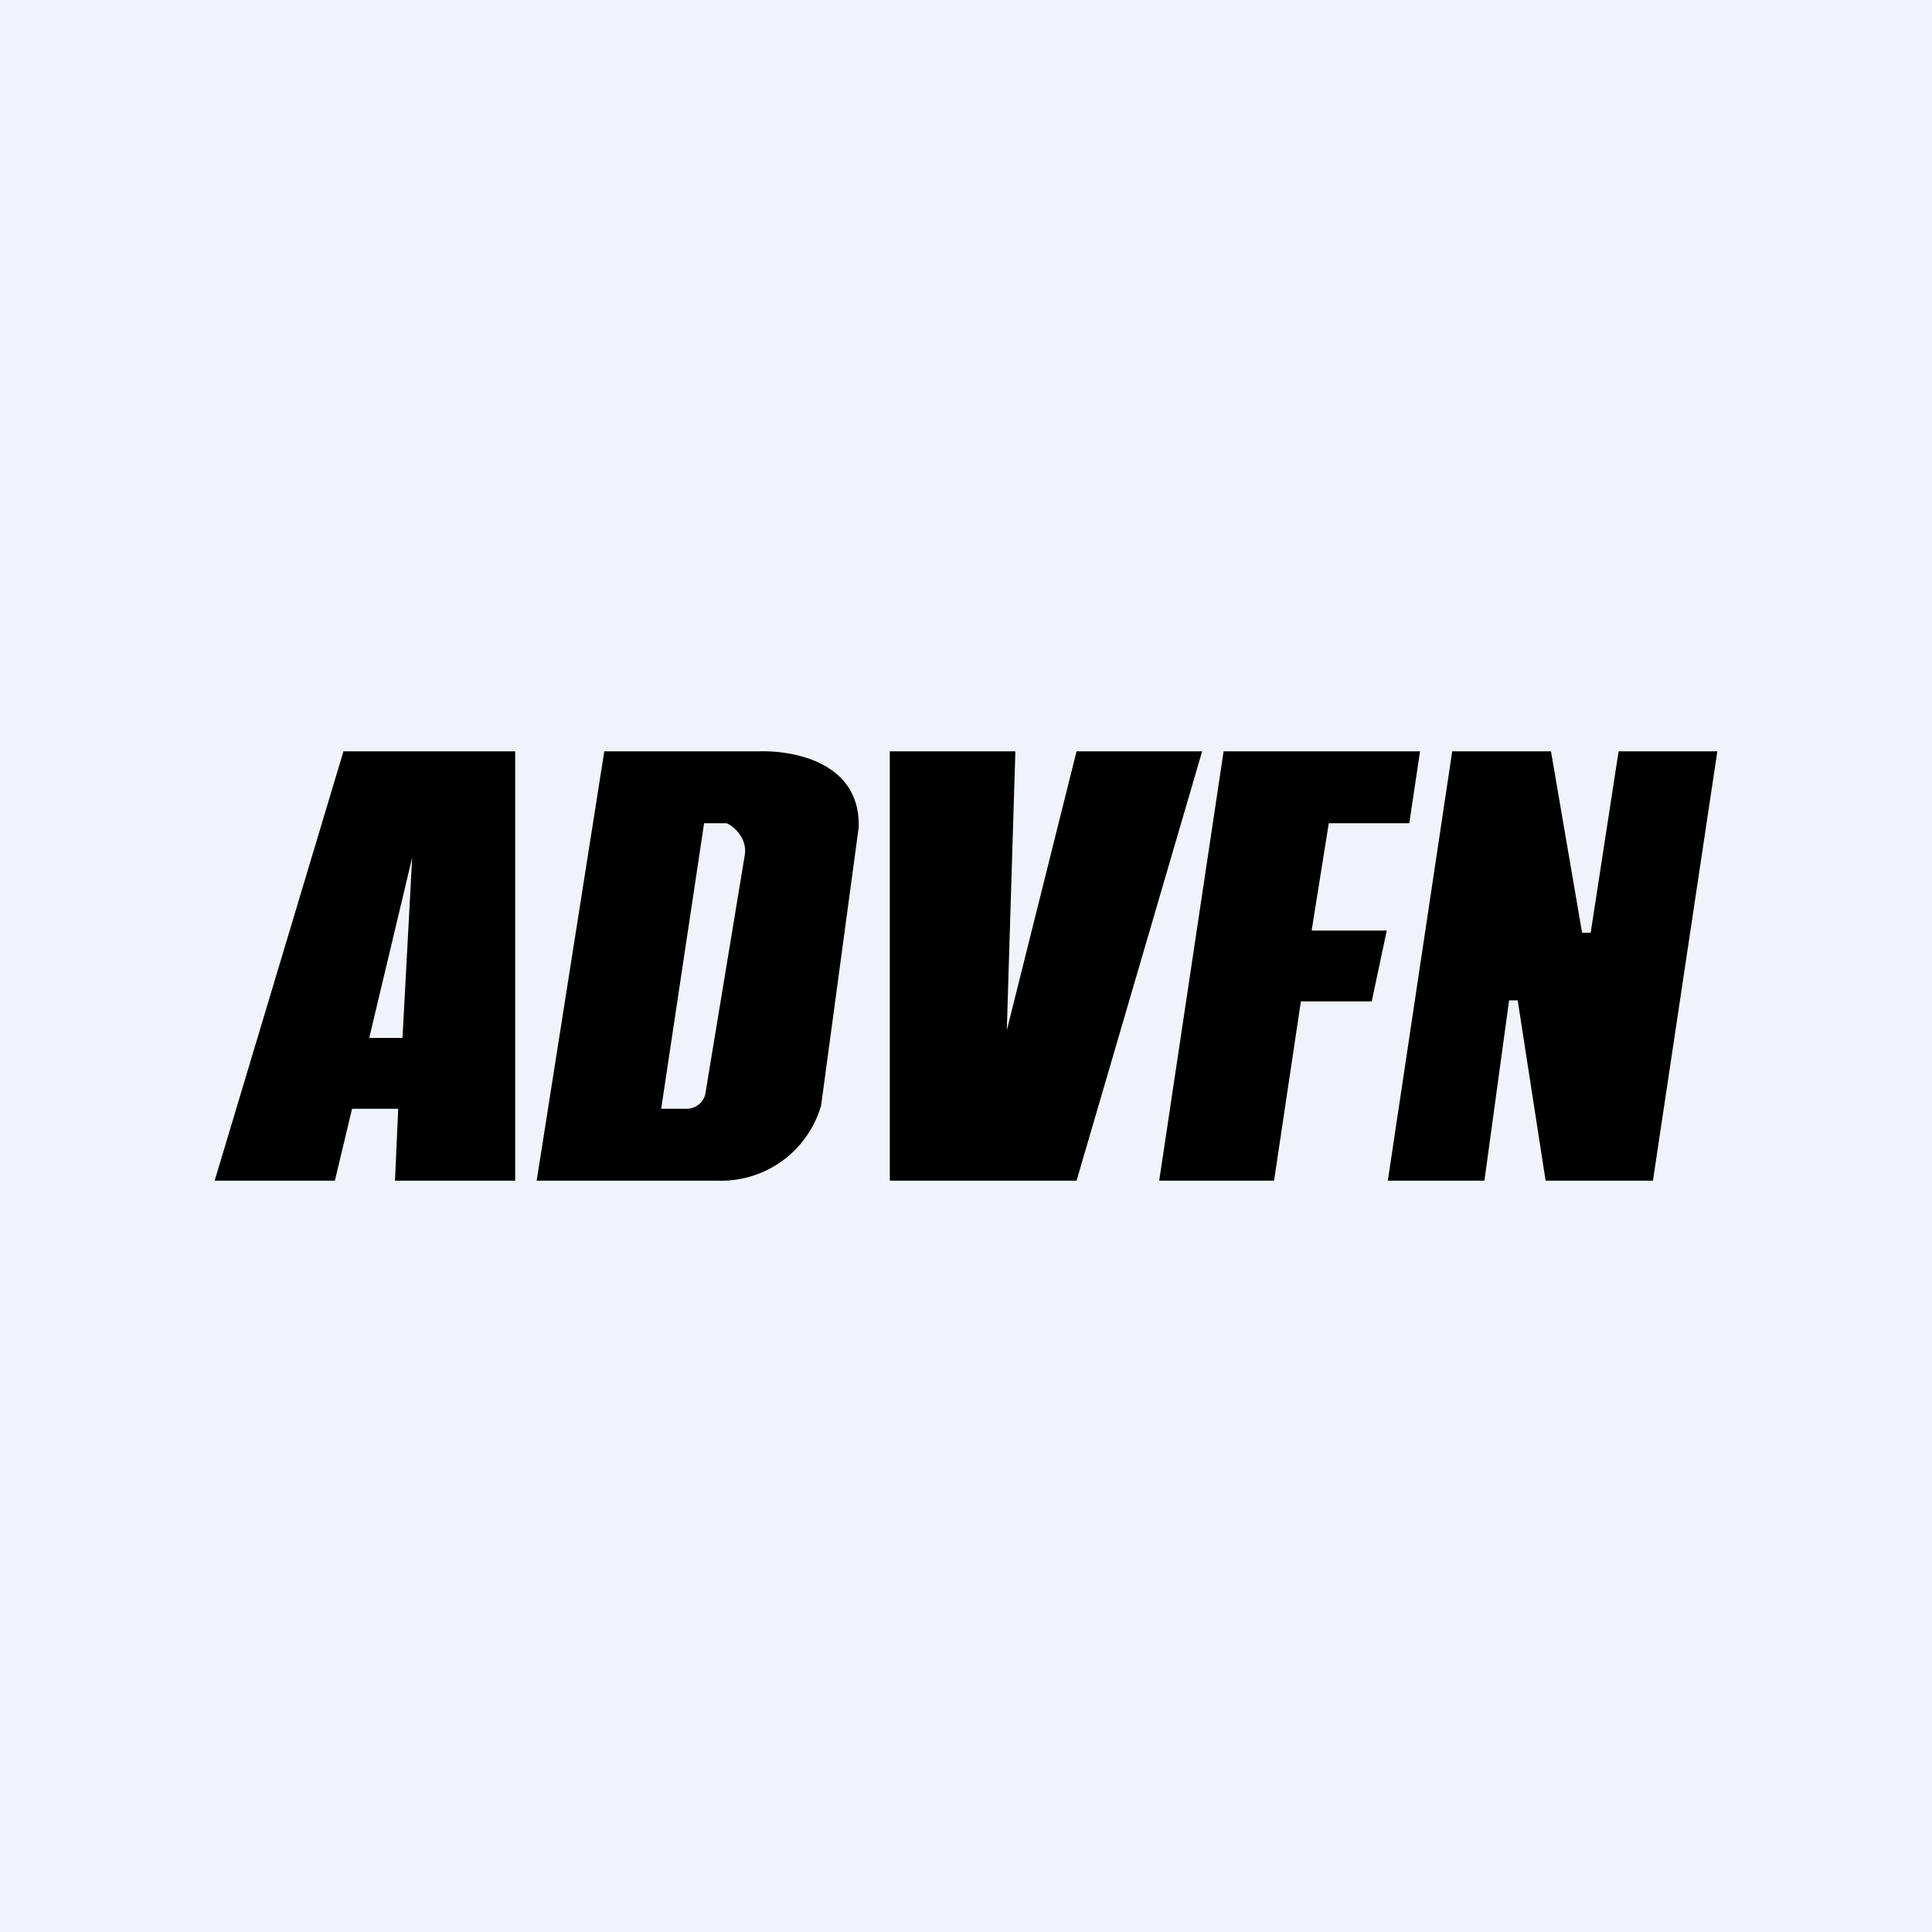
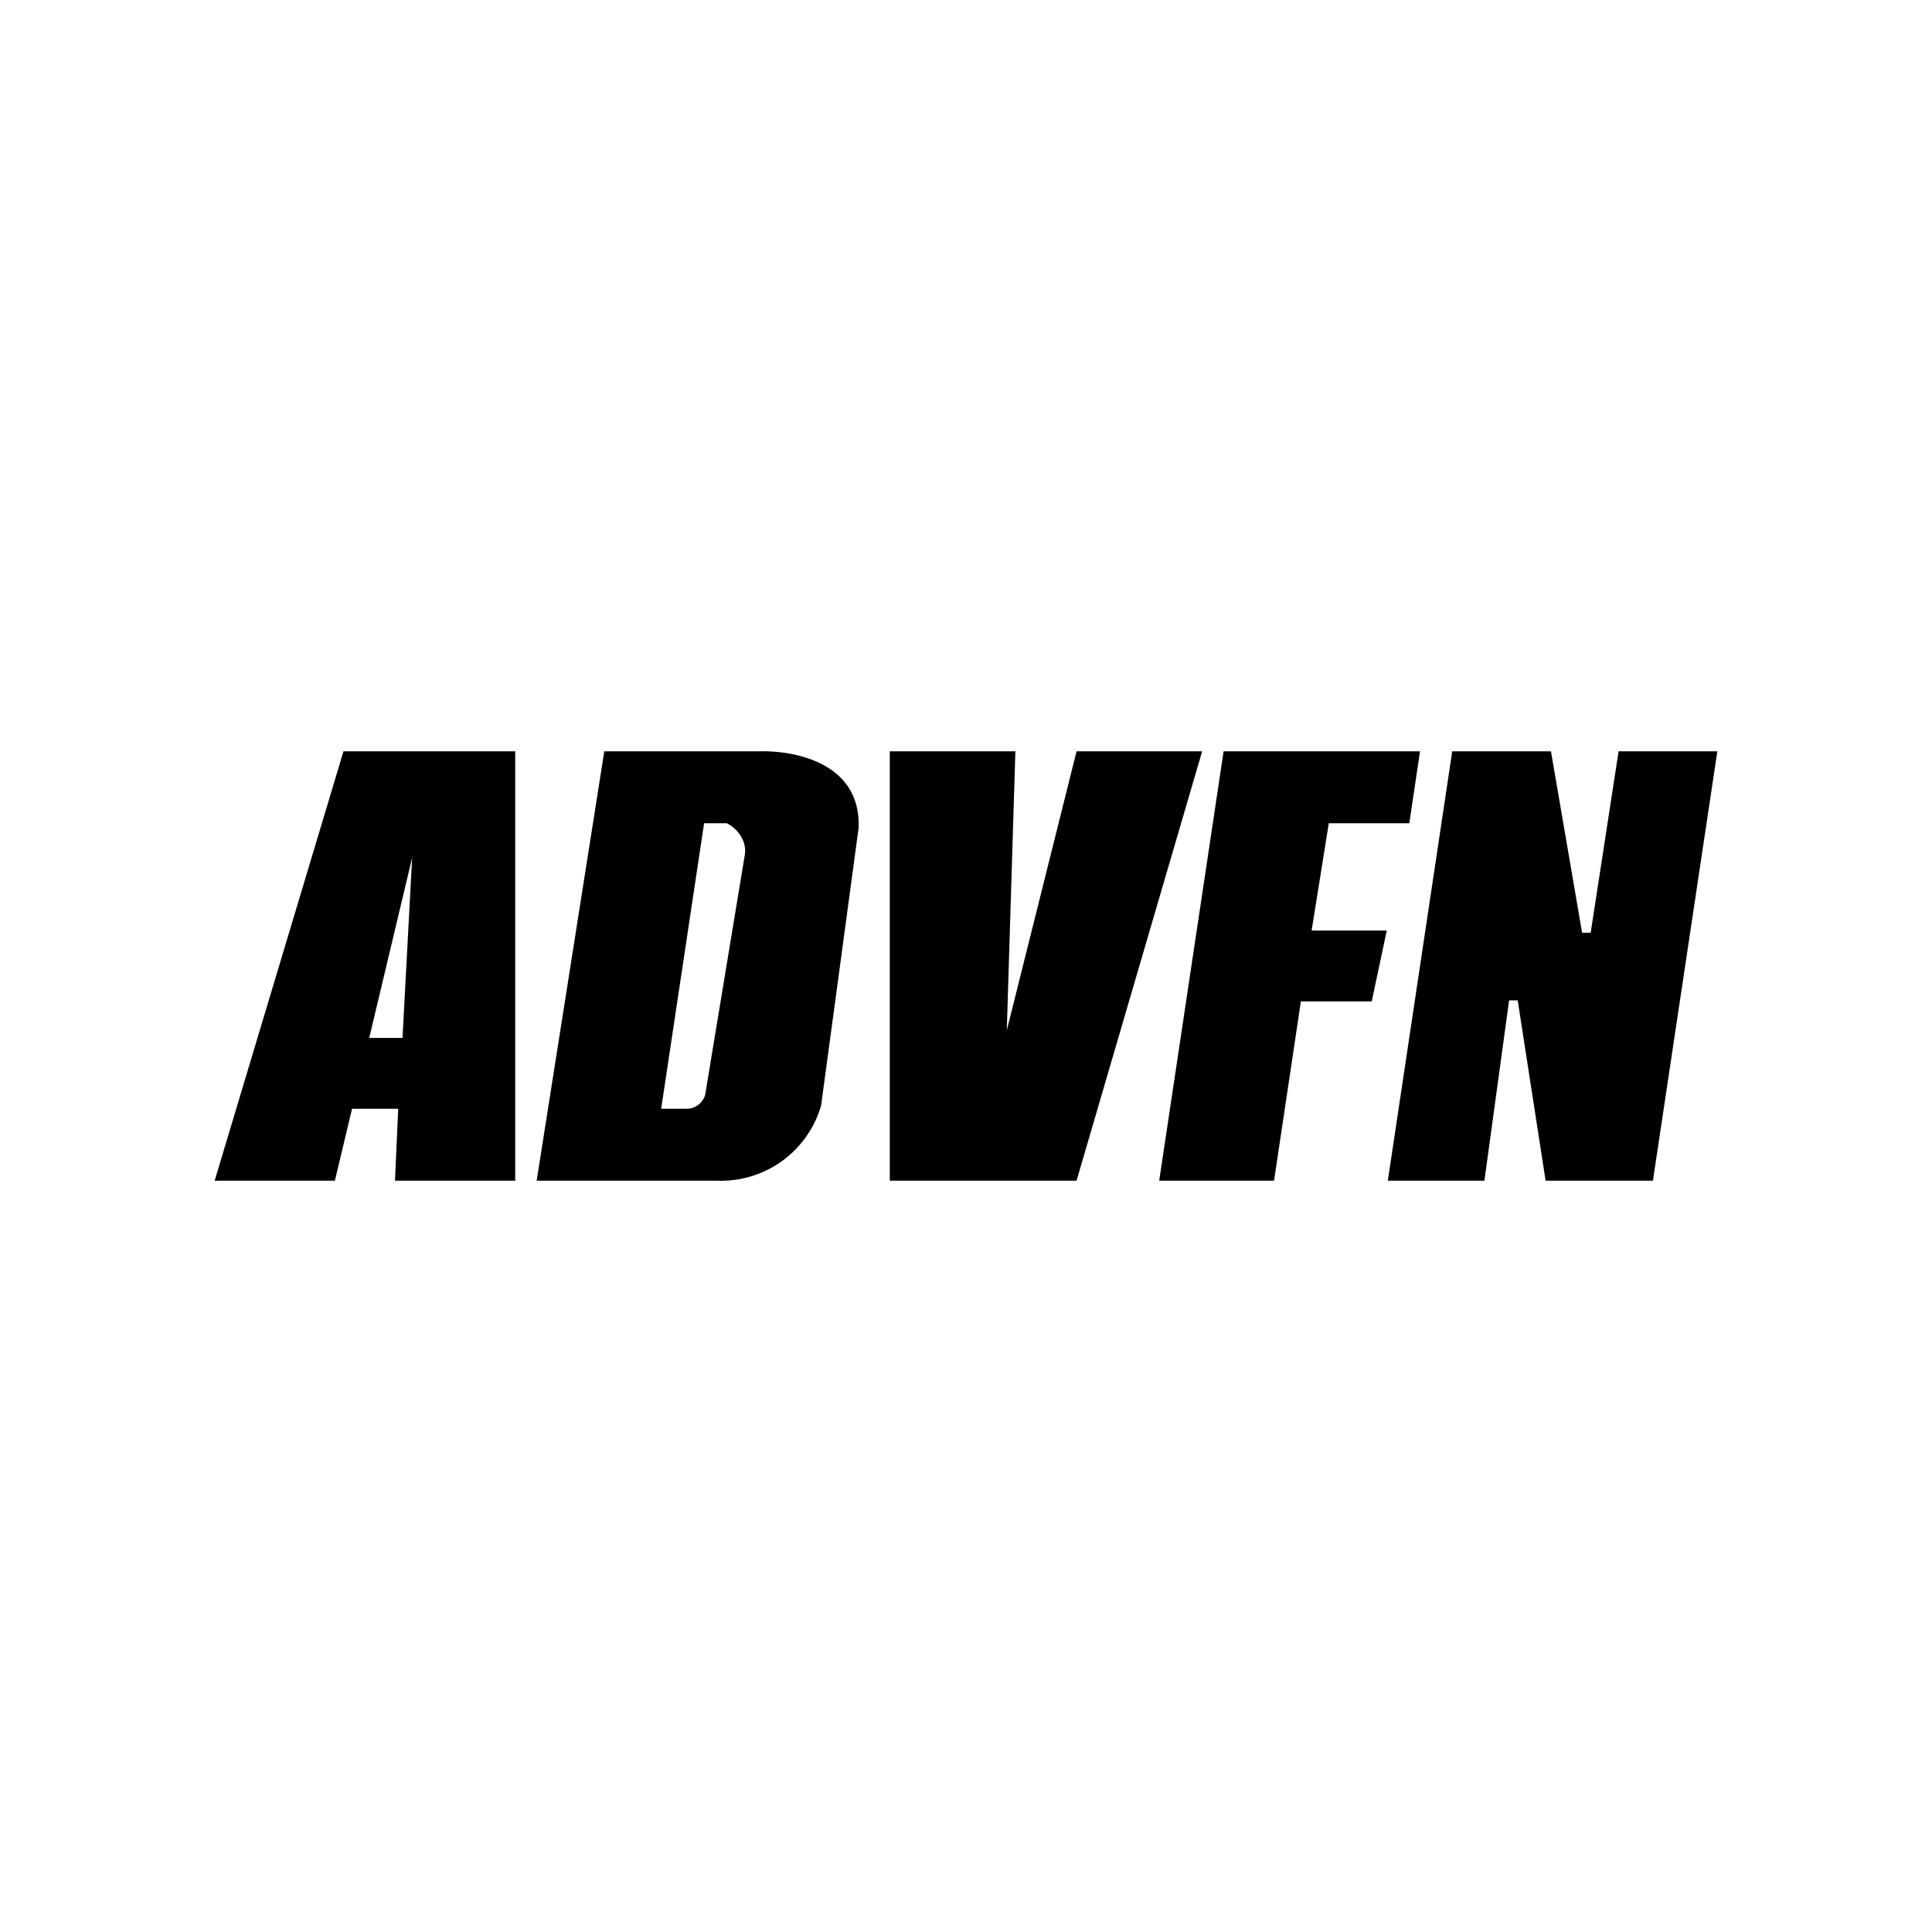
<svg xmlns="http://www.w3.org/2000/svg" width="18" height="18" viewBox="0 0 18 18">
-   <path fill="#F0F3FA" d="M0 0h18v18H0z" />
  <path fill-rule="evenodd" d="m5 11 .63-4h1.44c.32-.01.95.1.93.71l-.35 2.59a.97.97 0 0 1-.97.7H5Zm1.16-.67.4-2.66h.21c.07.03.19.14.17.29l-.37 2.24a.18.18 0 0 1-.18.13h-.23ZM2 11h1.12l.16-.67h.43l-.03.67H4.8V7H3.2L2 11Zm1.75-1.33.09-1.68-.4 1.68h.3ZM8.29 7v4h1.74l1.17-4h-1.17l-.65 2.6.08-2.6H8.29Zm2.5 4h1.08l.25-1.67h.66l.14-.66h-.7l.16-1h.75l.1-.67H11.4l-.6 4Zm2.14 0 .6-4h.92l.29 1.69h.08L15.08 7H16l-.6 4h-1l-.26-1.68h-.08L13.83 11h-.9Z" />
</svg>